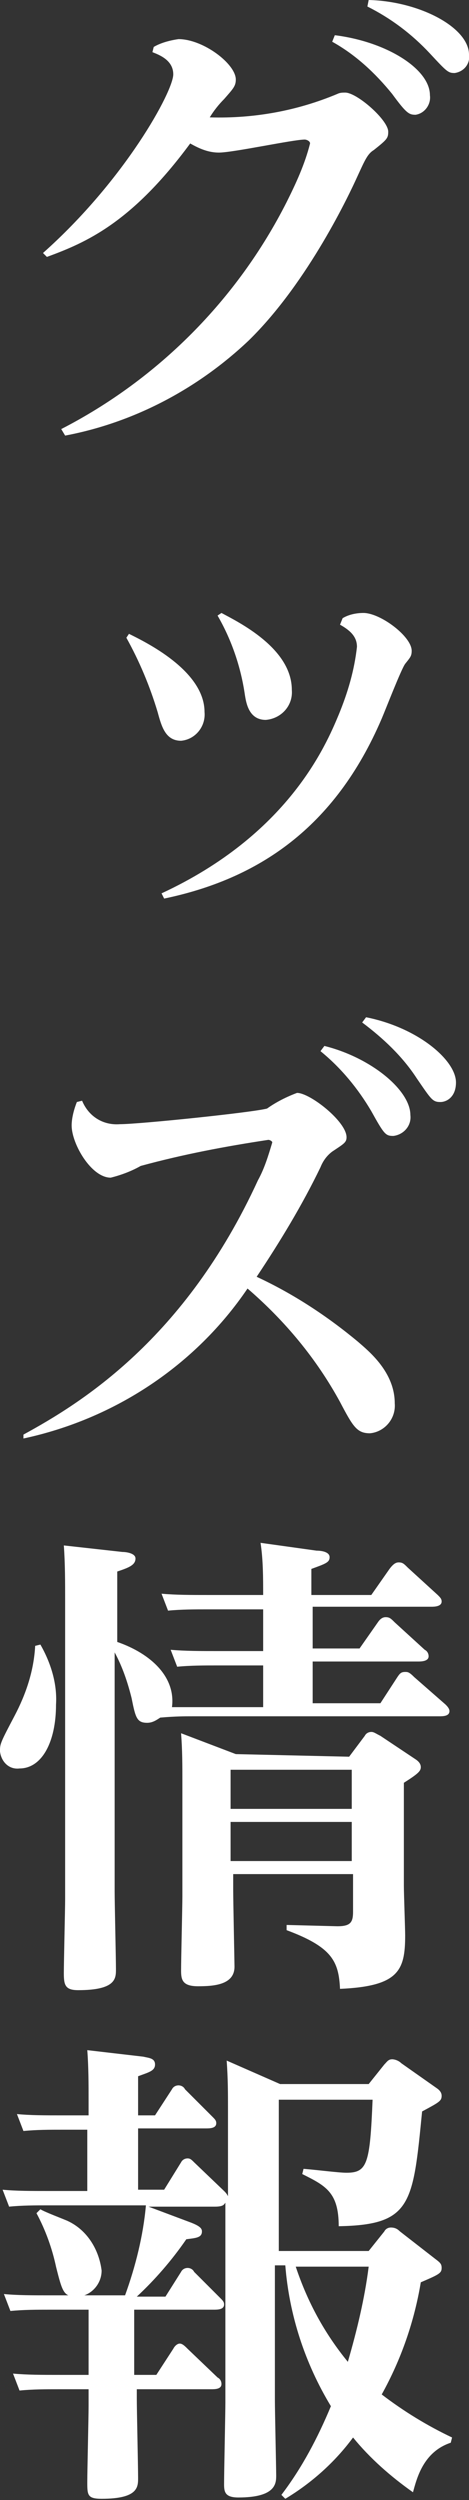
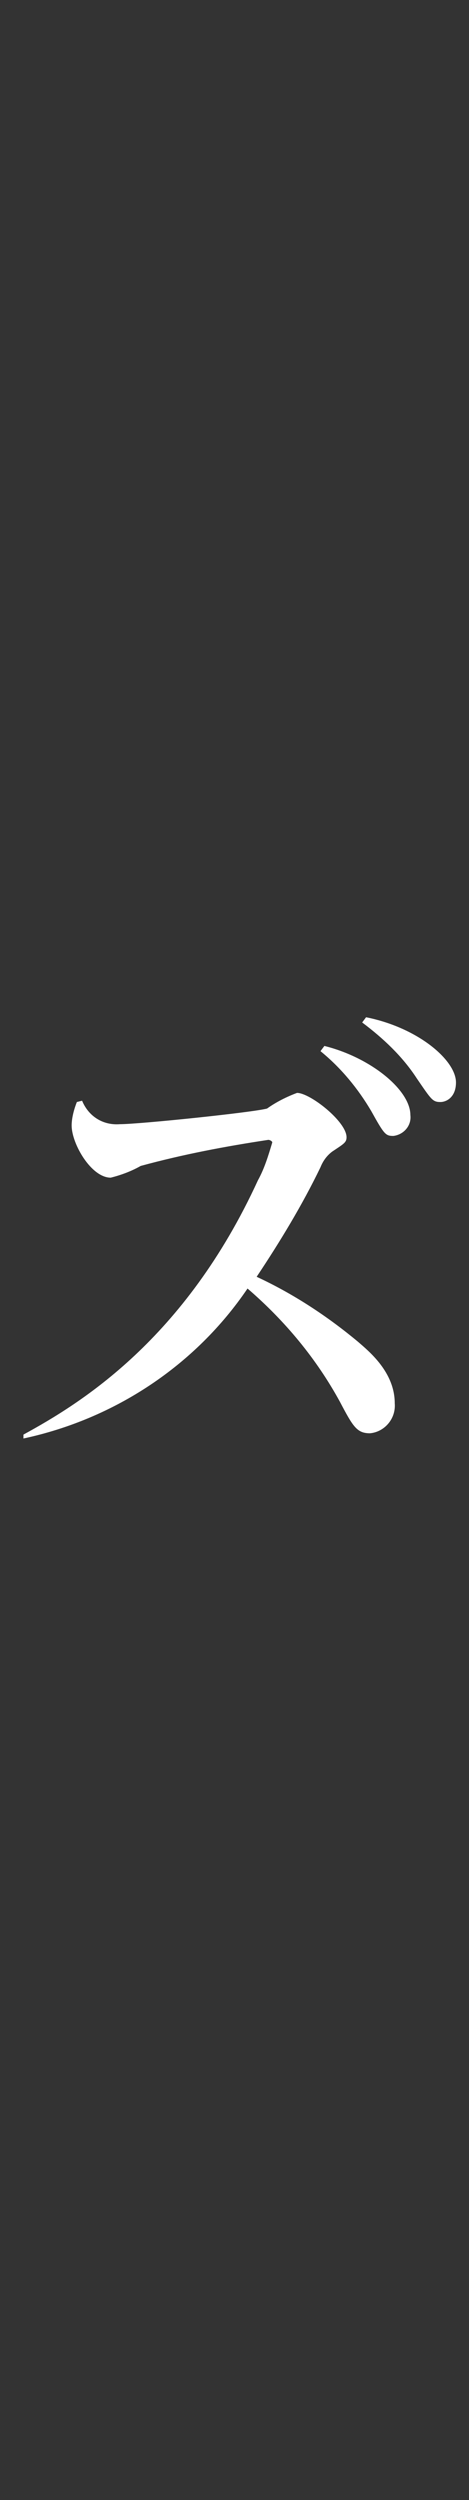
<svg xmlns="http://www.w3.org/2000/svg" version="1.1" id="レイヤー_1" x="0px" y="0px" viewBox="0 0 36 191.7" style="enable-background:new 0 0 36 191.7;" xml:space="preserve">
  <rect x="0" y="0" width="36" height="191.7" fill="#333333" stroke="none" />
  <style type="text/css">
	.st0{fill:#FFFFFF;}
</style>
  <g transform="translate(0)">
-     <path class="st0" d="M4.7,32.9C12.1,29.1,18.2,23,22,15.5c0.7-1.4,1.4-2.9,1.8-4.5c0-0.2-0.3-0.3-0.4-0.3c-0.9,0-5.5,1-6.6,1   c-0.8,0-1.5-0.3-2.2-0.7c-4.5,6.1-8,7.6-11,8.7l-0.3-0.3c6.3-5.6,10-12.4,10-13.7c0-1.1-1.1-1.5-1.6-1.7l0.1-0.4   C12.3,3.3,13,3.1,13.7,3c1.9,0,4.4,1.9,4.4,3.1c0,0.5-0.2,0.7-0.9,1.5C16.8,8,16.4,8.5,16.1,9c3.4,0.1,6.7-0.5,9.8-1.8   c0.2-0.1,0.4-0.1,0.6-0.1c0.9,0,3.3,2.1,3.3,3c0,0.5-0.1,0.6-1.1,1.4c-0.5,0.3-0.7,0.8-1.3,2.1c-0.5,1.1-3.7,8-8.3,12.5   c-3.9,3.7-8.8,6.3-14.1,7.3L4.7,32.9z M25.7,2.7c4,0.5,7.3,2.6,7.3,4.6c0.1,0.7-0.4,1.4-1.1,1.5l0,0c-0.5,0-0.7-0.1-1.8-1.6   c-1.3-1.6-2.8-3-4.6-4L25.7,2.7z M28.3,0C32.2,0.1,36,2.1,36,4.2c0.1,0.7-0.4,1.3-1.1,1.4l0,0c-0.5,0-0.6-0.1-1.9-1.5   c-1.4-1.5-3-2.7-4.8-3.6L28.3,0z" />
-     <path class="st0" d="M9.9,48.6c1.2,0.6,5.8,2.8,5.8,6c0.1,1.1-0.7,2.1-1.8,2.2c-1.2,0-1.5-1.1-1.8-2.2c-0.6-2-1.4-3.9-2.4-5.7   L9.9,48.6z M26.3,47.4c0.5-0.3,1.1-0.4,1.6-0.4c1.3,0,3.7,1.8,3.7,2.9c0,0.4-0.1,0.5-0.5,1c-0.3,0.4-1.5,3.5-1.8,4.2   c-3.6,8.4-9.5,12.3-16.7,13.8l-0.2-0.4C22.1,64,25,57.2,26,54.8c0.7-1.7,1.2-3.4,1.4-5.2c0-0.7-0.4-1.2-1.3-1.7L26.3,47.4z M17,47   c1.3,0.7,5.4,2.7,5.4,5.9c0.1,1.2-0.8,2.2-2,2.3c-1.3,0-1.5-1.3-1.6-1.9c-0.3-2.1-1-4.2-2.1-6.1L17,47z" />
    <path class="st0" d="M1.8,110c4.4-2.4,12.4-7.3,18-19.5c0.5-0.9,0.8-1.9,1.1-2.9c0-0.1-0.2-0.2-0.3-0.2c-3.3,0.5-6.5,1.1-9.8,2   c-0.7,0.4-1.5,0.7-2.3,0.9c-1.5,0-3-2.6-3-4c0-0.6,0.2-1.3,0.4-1.8l0.4-0.1c0.5,1.2,1.6,1.9,2.9,1.8c1.5,0,10.2-0.9,11.3-1.2   c0.7-0.5,1.5-0.9,2.3-1.2c1,0,3.8,2.2,3.8,3.4c0,0.4-0.2,0.5-1.1,1.1c-0.4,0.3-0.7,0.7-0.9,1.2c-1.4,2.9-3.1,5.7-4.9,8.4   c2.8,1.3,5.4,3,7.8,5c0.8,0.7,2.8,2.3,2.8,4.7c0.1,1.2-0.8,2.2-1.9,2.3c-1,0-1.3-0.5-2.3-2.4c-1.8-3.3-4.2-6.2-7.1-8.7   c-4,5.9-10.2,10-17.2,11.5L1.8,110z M24.9,80.2c3.6,0.9,6.6,3.4,6.6,5.3c0.1,0.8-0.5,1.5-1.3,1.6c-0.6,0-0.7-0.1-1.7-1.9   c-1-1.7-2.3-3.3-3.9-4.6L24.9,80.2z M28.1,78c4,0.8,6.9,3.3,6.9,5c0,1.1-0.7,1.5-1.2,1.5c-0.6,0-0.7-0.2-1.8-1.8   c-1.1-1.7-2.6-3.1-4.2-4.3L28.1,78z" />
-     <path class="st0" d="M3.1,126.1c0.8,1.4,1.3,3,1.2,4.6c0,2.9-1.1,4.9-2.8,4.9c-0.8,0.1-1.4-0.5-1.5-1.3v-0.1c0-0.5,0.1-0.7,1.1-2.6   c0.9-1.7,1.5-3.5,1.6-5.4L3.1,126.1z M24.3,118.9c0.4,0,1,0.1,1,0.5s-0.3,0.5-1.4,0.9v2h4.6l1.4-2c0.3-0.4,0.5-0.5,0.7-0.5   c0.3,0,0.4,0.1,0.7,0.4l2.3,2.1c0.2,0.2,0.3,0.3,0.3,0.5c0,0.4-0.6,0.4-0.8,0.4H24v3.2h3.6l1.4-2c0.2-0.3,0.4-0.4,0.6-0.4   c0.3,0,0.4,0.1,0.7,0.4l2.3,2.1c0.2,0.1,0.3,0.3,0.3,0.5c0,0.4-0.6,0.4-0.8,0.4H24v3.2h5.2l1.3-2c0.2-0.3,0.3-0.4,0.6-0.4   c0.2,0,0.3,0,0.7,0.4l2.4,2.1c0.1,0.1,0.3,0.3,0.3,0.5c0,0.4-0.5,0.4-0.8,0.4H14.8c-0.7,0-1.3,0-2.5,0.1c-0.3,0.2-0.6,0.4-1,0.4   c-0.8,0-0.9-0.4-1.2-1.9c-0.3-1.2-0.7-2.4-1.3-3.5V145c0,1,0.1,5.1,0.1,6c0,0.7,0,1.6-2.9,1.6c-1,0-1.1-0.4-1.1-1.3   c0-0.9,0.1-4.9,0.1-5.7v-22.8c0-1.5,0-2.9-0.1-4.3l4.5,0.5c0.3,0,1,0.1,1,0.5c0,0.5-0.5,0.7-1.4,1v5.4c2.6,0.9,4.5,2.7,4.2,5   c0.1,0,0.9,0,2,0h5v-3.2h-3.5c-1,0-2.1,0-3.1,0.1l-0.5-1.3c1.1,0.1,2.3,0.1,3.7,0.1h3.4v-3.2H16c-1,0-2.1,0-3.1,0.1l-0.5-1.3   c1.1,0.1,2.2,0.1,3.7,0.1h4.1c0-1.3,0-2.7-0.2-4L24.3,118.9z M26.8,134.7l1.2-1.6c0.1-0.2,0.3-0.3,0.5-0.3s0.3,0.1,0.7,0.3l2.7,1.8   c0.3,0.2,0.4,0.4,0.4,0.6c0,0.3-0.2,0.5-1.3,1.2v7.9c0,0.6,0.1,3.3,0.1,3.8c0,2.7-0.5,3.9-5,4.1c-0.1-2.1-0.6-3.2-4.1-4.5v-0.4   l3.9,0.1c1,0,1.2-0.3,1.2-1.1v-2.9h-9.2v1.2c0,0.9,0.1,5.6,0.1,5.9c0,1.4-1.6,1.5-2.8,1.5s-1.3-0.5-1.3-1.2c0-0.9,0.1-4.9,0.1-5.7   v-8.8c0-1.2,0-2.4-0.1-3.7l4.2,1.6L26.8,134.7z M17.7,135.7v3H27v-3H17.7z M17.7,139.7v3H27v-3H17.7z" />
-     <path class="st0" d="M34.6,187.3c-2.1,0.7-2.6,2.7-2.9,3.8c-1.7-1.2-3.3-2.6-4.6-4.2c-1.4,1.9-3.2,3.5-5.2,4.7l-0.3-0.3   c1.6-2.1,2.8-4.4,3.8-6.8c-2-3.3-3.2-7-3.5-10.8h-0.8V184c0,0.9,0.1,5.3,0.1,5.8c0,0.6,0,1.7-2.9,1.7c-1,0-1.1-0.4-1.1-1   c0-1,0.1-5.4,0.1-6.3v-15.3c-0.1,0.1-0.1,0.3-0.8,0.3h-5.1l3.2,1.2c0.8,0.3,0.9,0.5,0.9,0.7c0,0.5-0.5,0.5-1.2,0.6   c-1.1,1.6-2.4,3.1-3.8,4.4h2.2l1.2-1.9c0.1-0.2,0.3-0.3,0.5-0.3s0.4,0.1,0.5,0.3l2,2c0.2,0.2,0.3,0.3,0.3,0.5   c0,0.4-0.5,0.4-0.8,0.4h-6.1v5H12l1.3-2c0.1-0.2,0.3-0.4,0.5-0.4s0.4,0.2,0.6,0.4l2.3,2.2c0.2,0.1,0.3,0.3,0.3,0.5   c0,0.4-0.5,0.4-0.8,0.4h-5.7v0.7c0,0.9,0.1,5.2,0.1,6.1c0,0.7,0,1.6-2.8,1.6c-1.1,0-1.1-0.3-1.1-1.3c0-0.9,0.1-4.9,0.1-5.8v-1.3   H4.5c-1,0-2,0-3,0.1L1,182c1.1,0.1,2.2,0.1,3.6,0.1h2.2v-5h-3c-1,0-2,0-3,0.1l-0.5-1.3c1,0.1,2.2,0.1,3.6,0.1h5.7   c0.8-2.2,1.4-4.6,1.6-6.9H3.7c-1,0-2,0-3,0.1l-0.5-1.3c1,0.1,2.2,0.1,3.6,0.1h2.9v-4.7H4.8c-1,0-2,0-3,0.1l-0.5-1.3   c1,0.1,2.1,0.1,3.6,0.1h1.9v-1.1c0-1.3,0-2.6-0.1-3.9l4.3,0.5c0.4,0.1,0.9,0.1,0.9,0.6s-0.5,0.6-1.3,0.9v3h1.3l1.3-2   c0.1-0.2,0.3-0.3,0.5-0.3s0.4,0.1,0.5,0.3l2.1,2.1c0.2,0.2,0.3,0.3,0.3,0.5c0,0.4-0.5,0.4-0.8,0.4h-5.2v4.7h2l1.3-2.1   c0.1-0.2,0.3-0.3,0.5-0.3s0.3,0.1,0.5,0.3l2.3,2.2c0.1,0.1,0.2,0.2,0.3,0.4v-6.6c0-1.3,0-2.4-0.1-3.8l4.1,1.8h6.8l1.2-1.5   c0.2-0.2,0.3-0.4,0.6-0.4c0.2,0,0.5,0.1,0.7,0.3l2.7,1.9c0.3,0.2,0.4,0.4,0.4,0.6c0,0.4-0.2,0.5-1.5,1.2c-0.7,7.1-0.8,8.7-6.4,8.8   c0-2.6-1-3.1-2.8-4l0.1-0.4c1.2,0.1,2.7,0.3,3.3,0.3c1.6,0,1.8-0.7,2-5.6h-7.2v11.6h6.9l1.2-1.5c0.1-0.2,0.3-0.3,0.5-0.3   c0.3,0,0.5,0.1,0.7,0.3l2.7,2.1c0.4,0.3,0.5,0.4,0.5,0.7c0,0.4-0.2,0.5-1.6,1.1c-0.5,3-1.5,5.9-3,8.6c1.7,1.3,3.5,2.4,5.4,3.3   L34.6,187.3z M3.1,169.4c0.3,0.2,1.9,0.8,2.1,0.9c1.5,0.7,2.4,2.2,2.6,3.8c0,1.1-0.9,2-1.9,2s-1.1-0.3-1.6-2.3   c-0.3-1.4-0.8-2.8-1.5-4.1L3.1,169.4z M22.7,173.8c0.9,2.7,2.2,5.1,4,7.3c0.7-2.4,1.3-4.9,1.6-7.3H22.7z" />
  </g>
</svg>